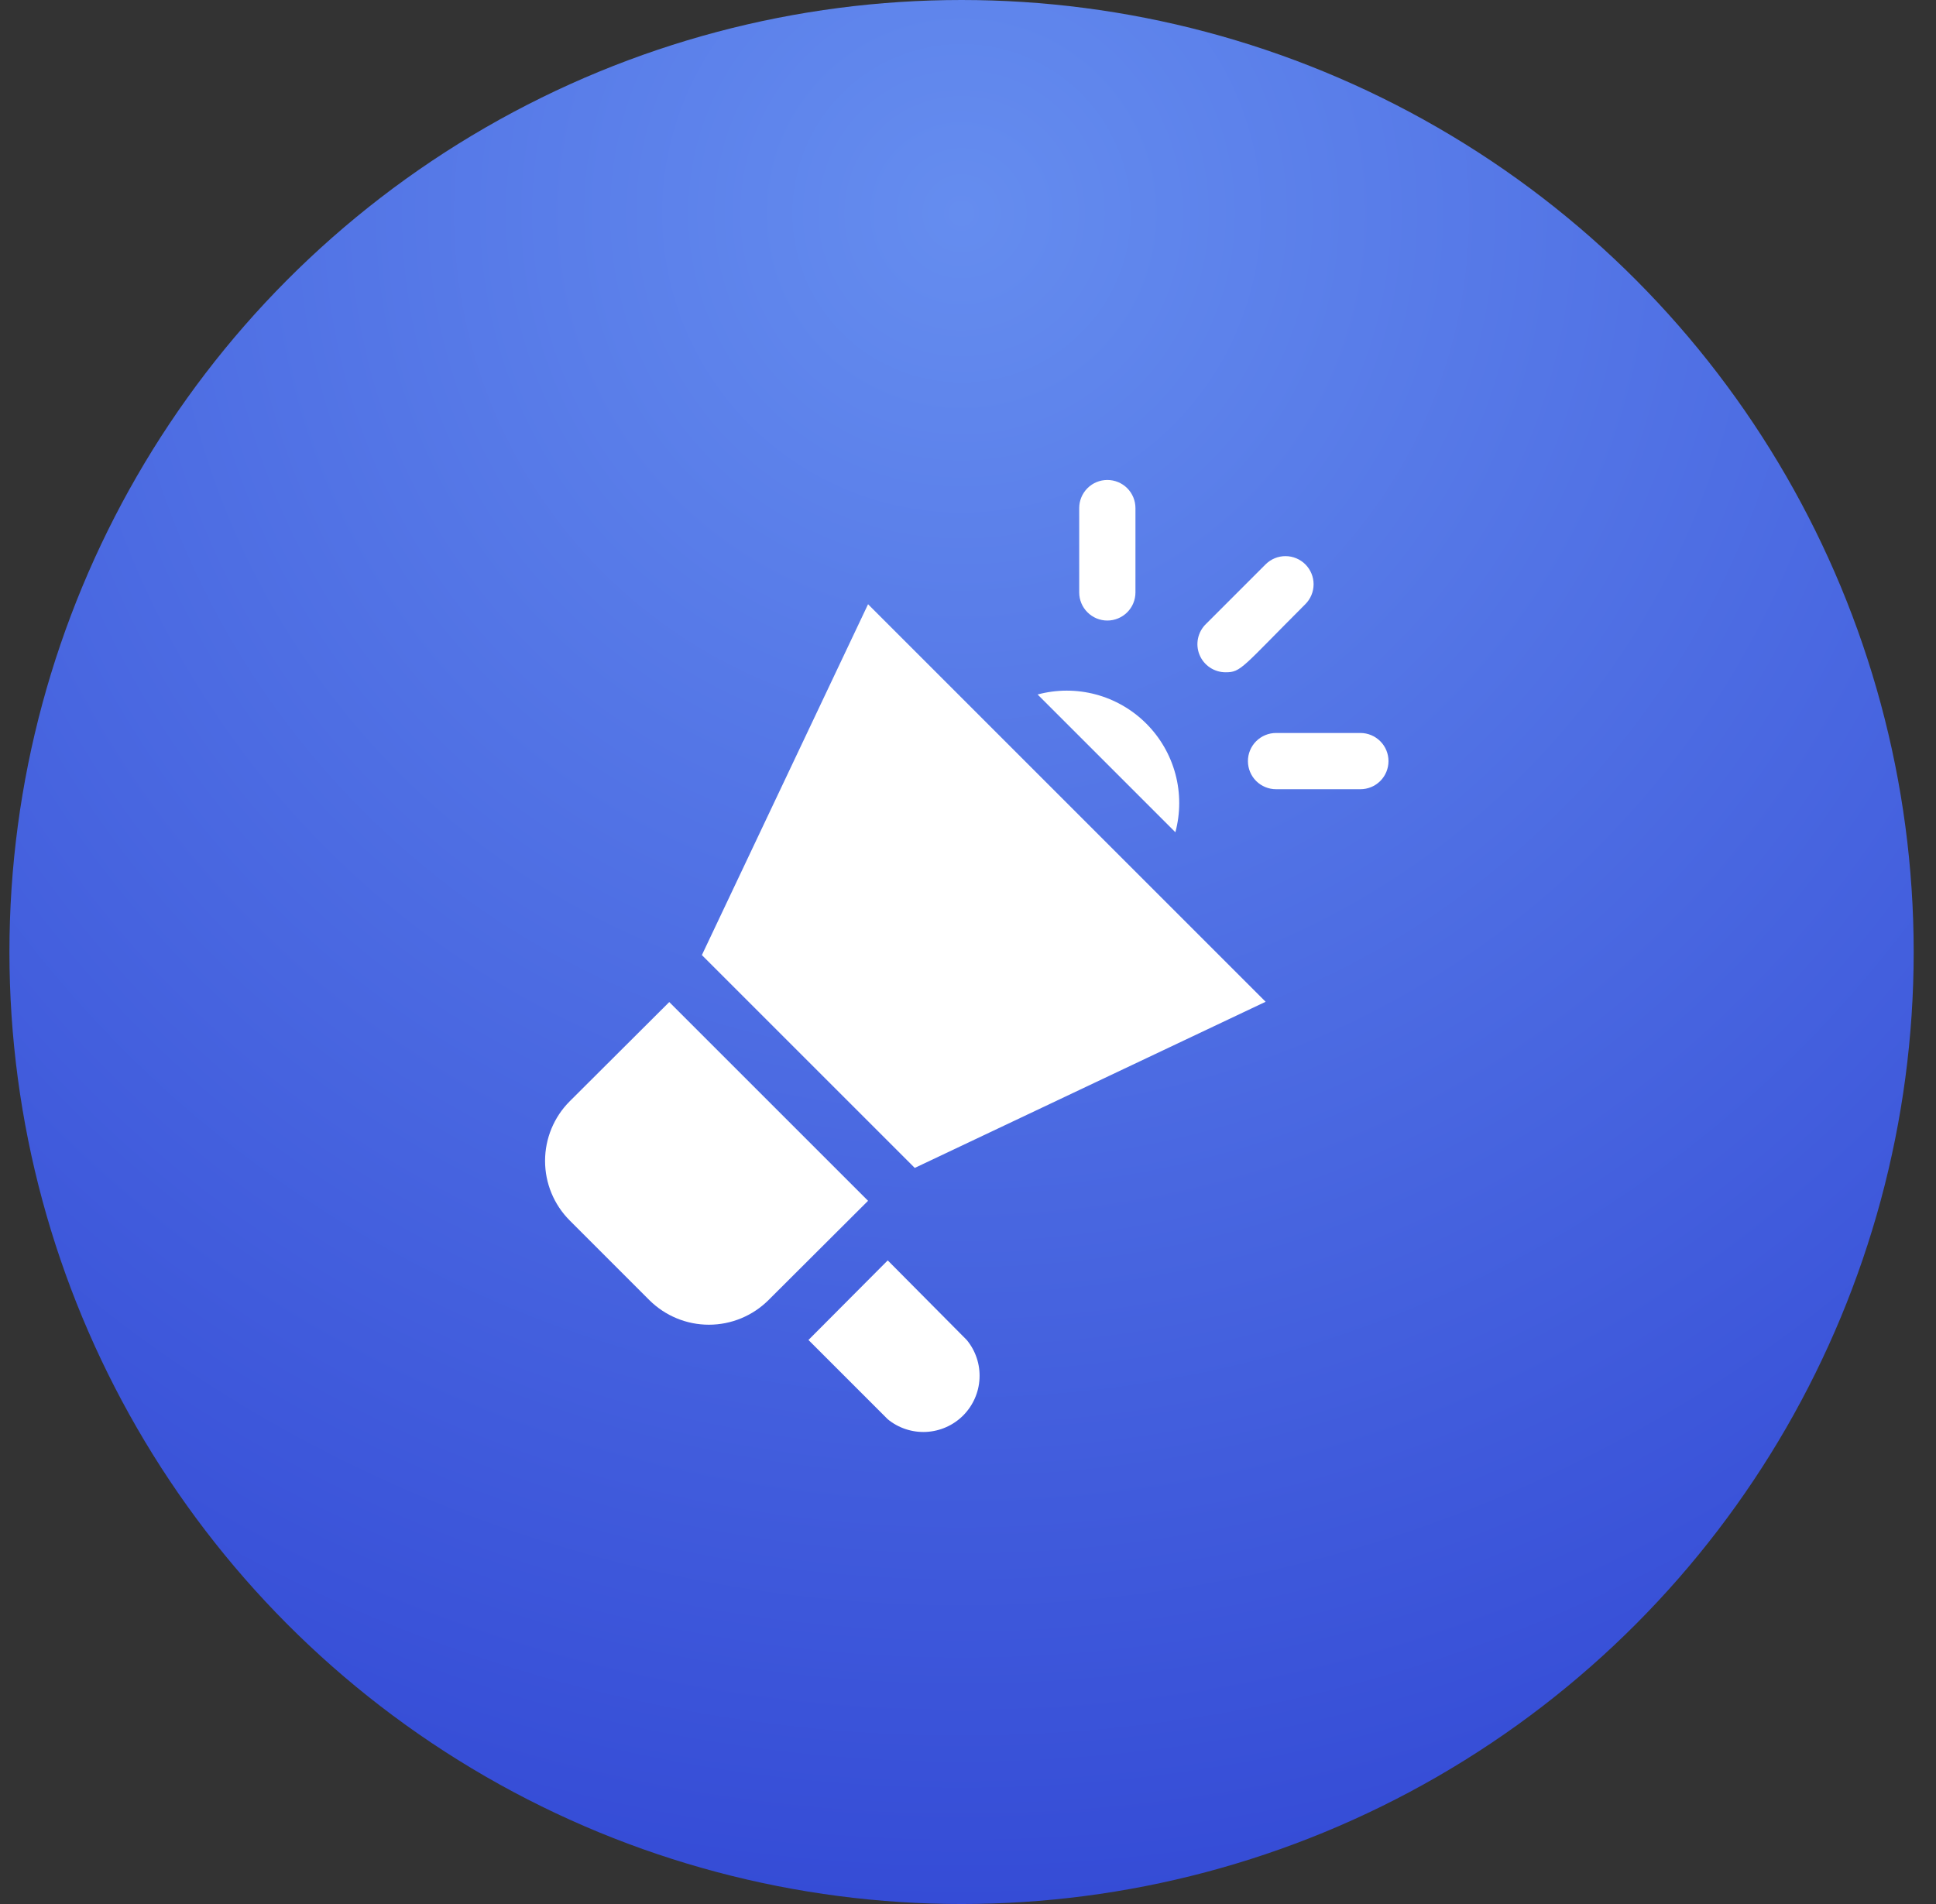
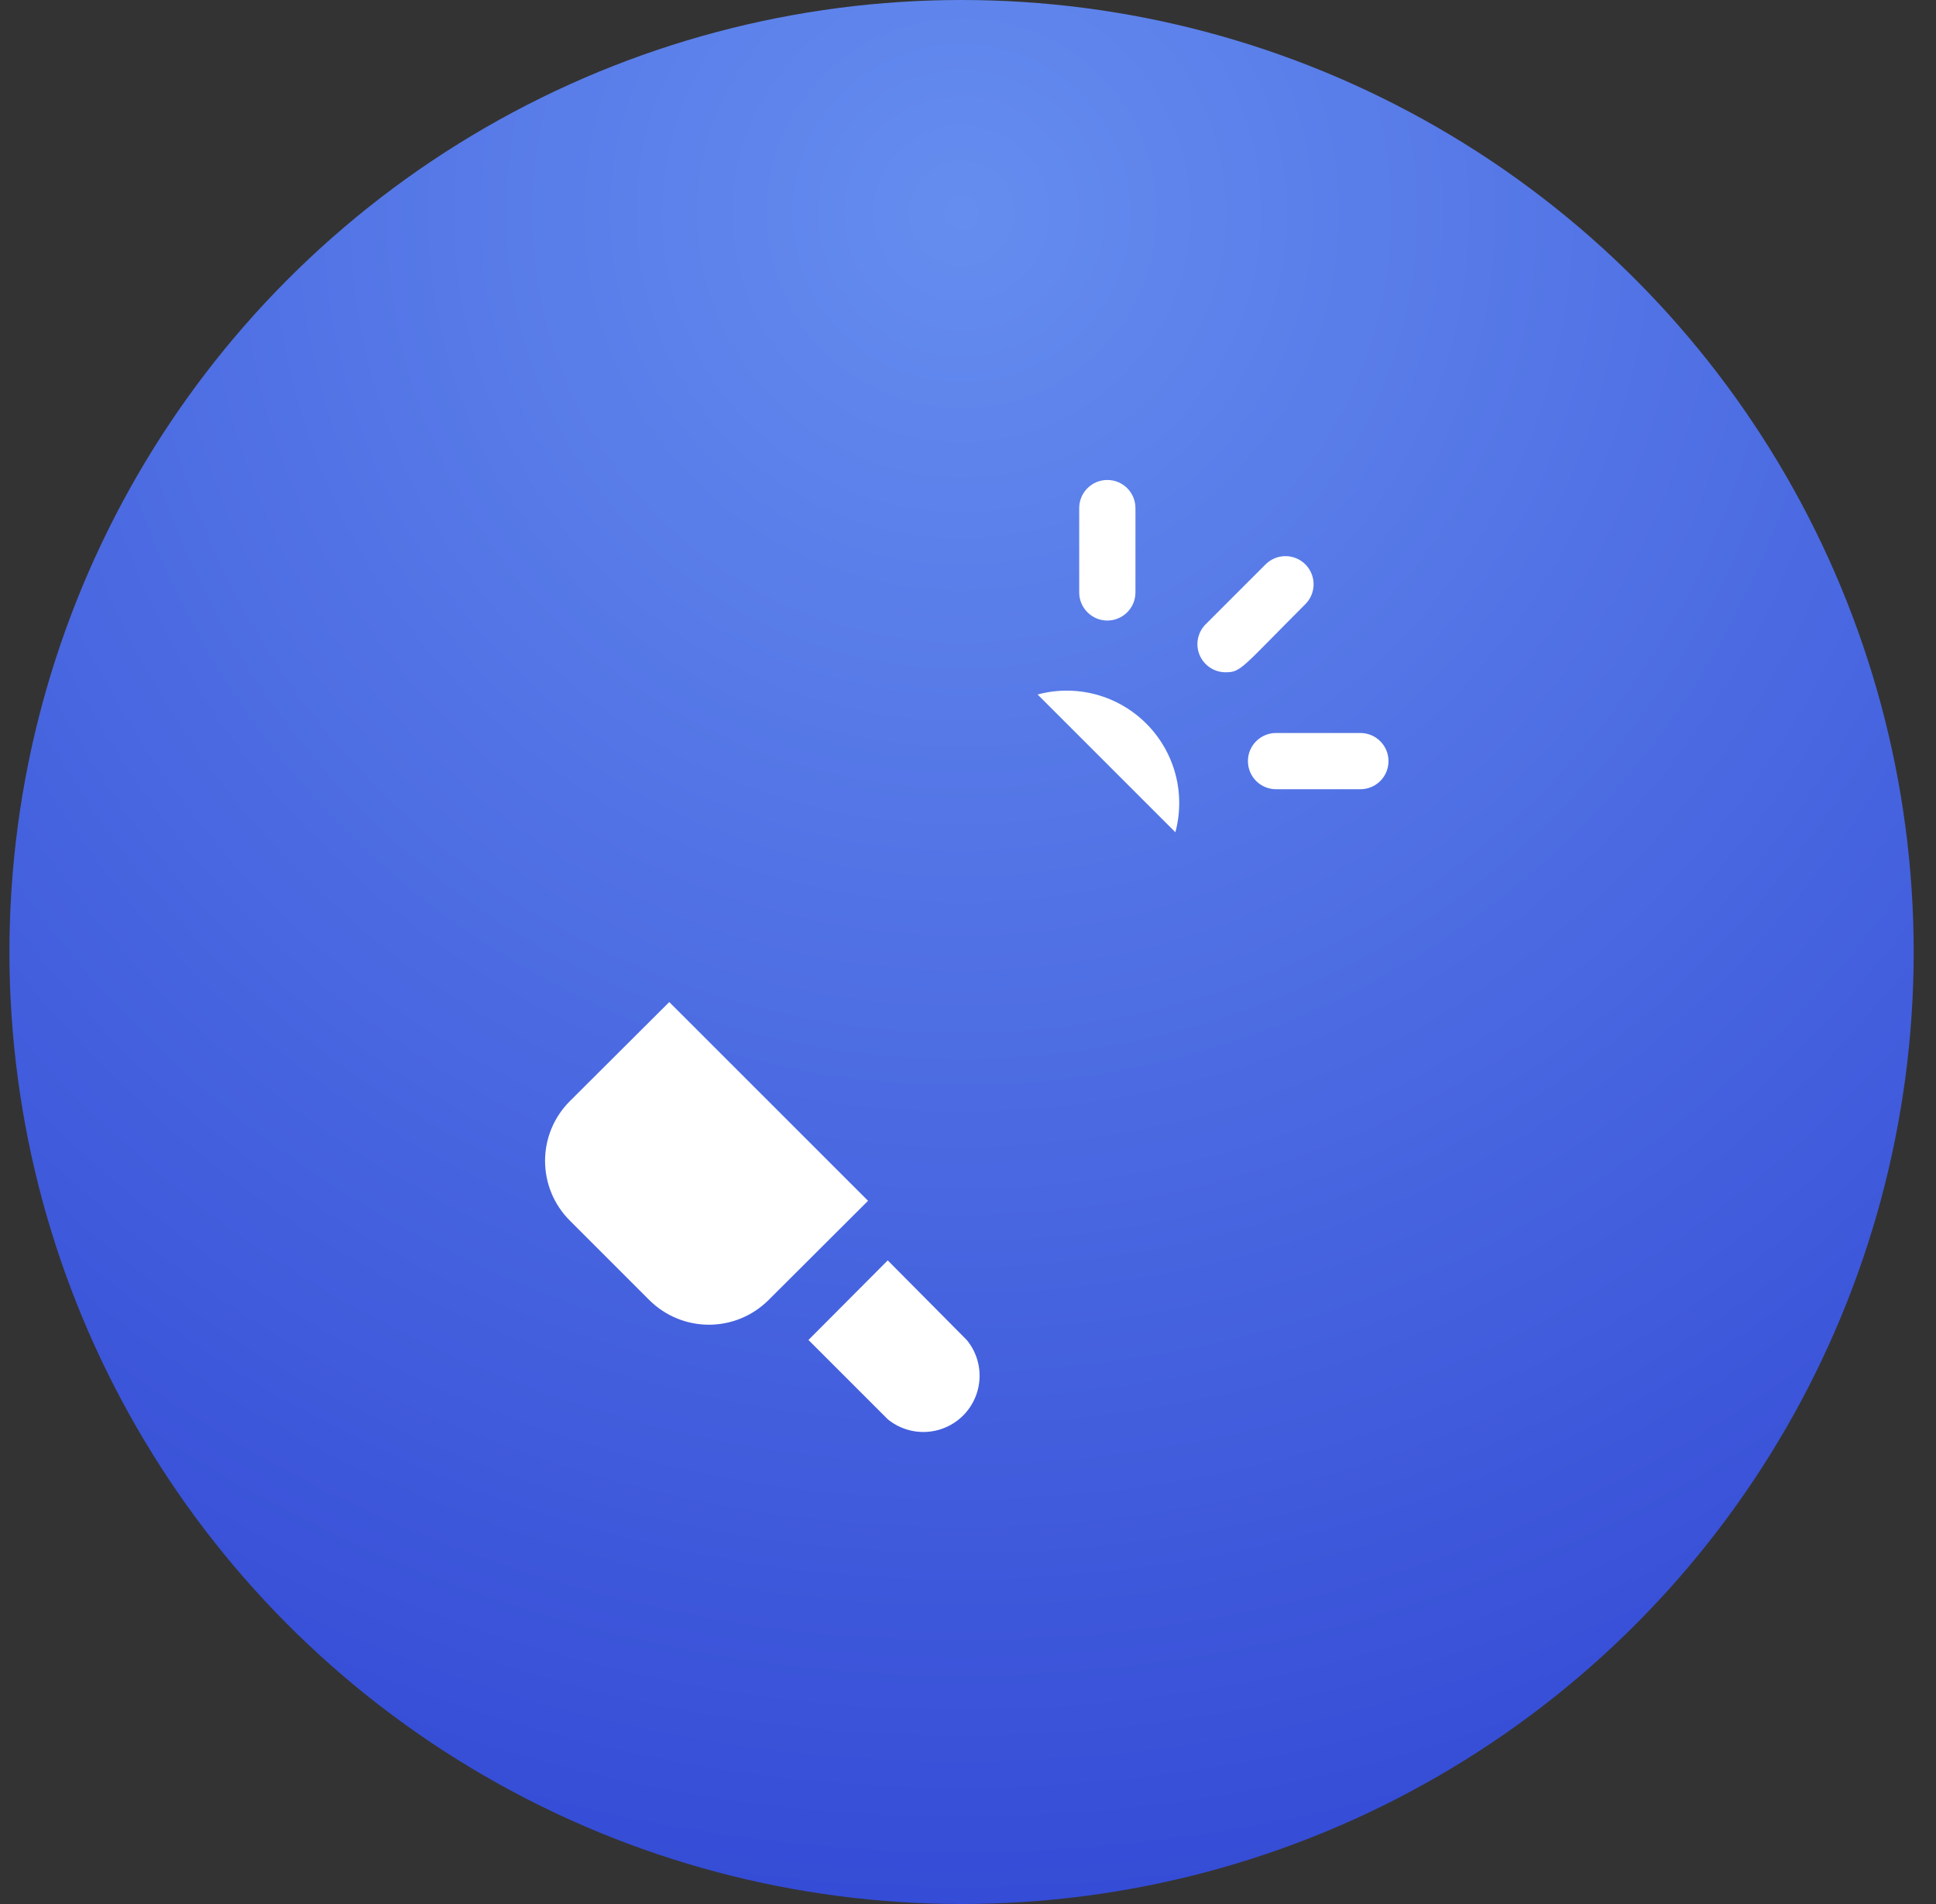
<svg xmlns="http://www.w3.org/2000/svg" width="61" height="60" viewBox="0 0 61 60" fill="none">
  <rect x="0" y="0" width="61" height="60" fill="#333333" stroke="none" />
  <circle cx="30.297" cy="30" r="30" fill="url(#paint0_radial_0_216)" />
  <path d="M21.087 31.577L17.951 34.704C17.453 35.202 17.174 35.878 17.174 36.582C17.174 37.286 17.453 37.962 17.951 38.46L20.458 40.968C20.957 41.465 21.632 41.745 22.336 41.745C23.041 41.745 23.716 41.465 24.215 40.968L27.351 37.84L21.087 31.577Z" fill="white" />
  <path d="M27.971 39.718L25.473 42.226L27.971 44.724C28.311 45.003 28.744 45.145 29.183 45.123C29.623 45.1 30.038 44.916 30.349 44.604C30.659 44.292 30.843 43.876 30.863 43.436C30.884 42.997 30.741 42.565 30.46 42.226L27.971 39.718Z" fill="white" />
-   <path d="M22.115 30.097L28.822 36.804L39.878 31.568L27.351 19.041L22.115 30.097Z" fill="white" />
  <path d="M32.693 21.885L37.034 26.226C37.195 25.625 37.196 24.992 37.035 24.391C36.874 23.79 36.557 23.242 36.117 22.802C35.677 22.362 35.129 22.045 34.528 21.884C33.927 21.723 33.294 21.724 32.693 21.885Z" fill="white" />
  <path d="M38.62 21.185C39.107 21.185 39.125 21.043 41.127 19.041C41.294 18.875 41.388 18.65 41.389 18.415C41.39 18.18 41.297 17.954 41.132 17.787C40.966 17.62 40.741 17.526 40.506 17.525C40.271 17.524 40.045 17.617 39.878 17.783L38 19.661C37.872 19.784 37.785 19.942 37.748 20.115C37.711 20.288 37.727 20.469 37.794 20.633C37.861 20.797 37.975 20.937 38.122 21.035C38.27 21.134 38.443 21.186 38.62 21.185Z" fill="white" />
  <path d="M35.776 18.669V16.011C35.776 15.776 35.683 15.551 35.517 15.384C35.35 15.218 35.125 15.125 34.89 15.125C34.655 15.125 34.43 15.218 34.264 15.384C34.097 15.551 34.004 15.776 34.004 16.011V18.669C34.004 18.904 34.097 19.129 34.264 19.295C34.43 19.461 34.655 19.555 34.89 19.555C35.125 19.555 35.35 19.461 35.517 19.295C35.683 19.129 35.776 18.904 35.776 18.669Z" fill="white" />
  <path d="M42.864 23.098H40.206C39.971 23.098 39.745 23.192 39.579 23.358C39.413 23.524 39.32 23.749 39.32 23.984C39.32 24.219 39.413 24.445 39.579 24.611C39.745 24.777 39.971 24.87 40.206 24.87H42.864C43.099 24.87 43.324 24.777 43.49 24.611C43.656 24.445 43.749 24.219 43.749 23.984C43.749 23.749 43.656 23.524 43.49 23.358C43.324 23.192 43.099 23.098 42.864 23.098Z" fill="white" />
  <defs>
    <radialGradient id="paint0_radial_0_216" cx="0" cy="0" r="1" gradientUnits="userSpaceOnUse" gradientTransform="translate(30.297 6.735) rotate(90) scale(53.265)">
      <stop stop-color="#658DEF" />
      <stop offset="1" stop-color="#354CD6" />
    </radialGradient>
  </defs>
</svg>